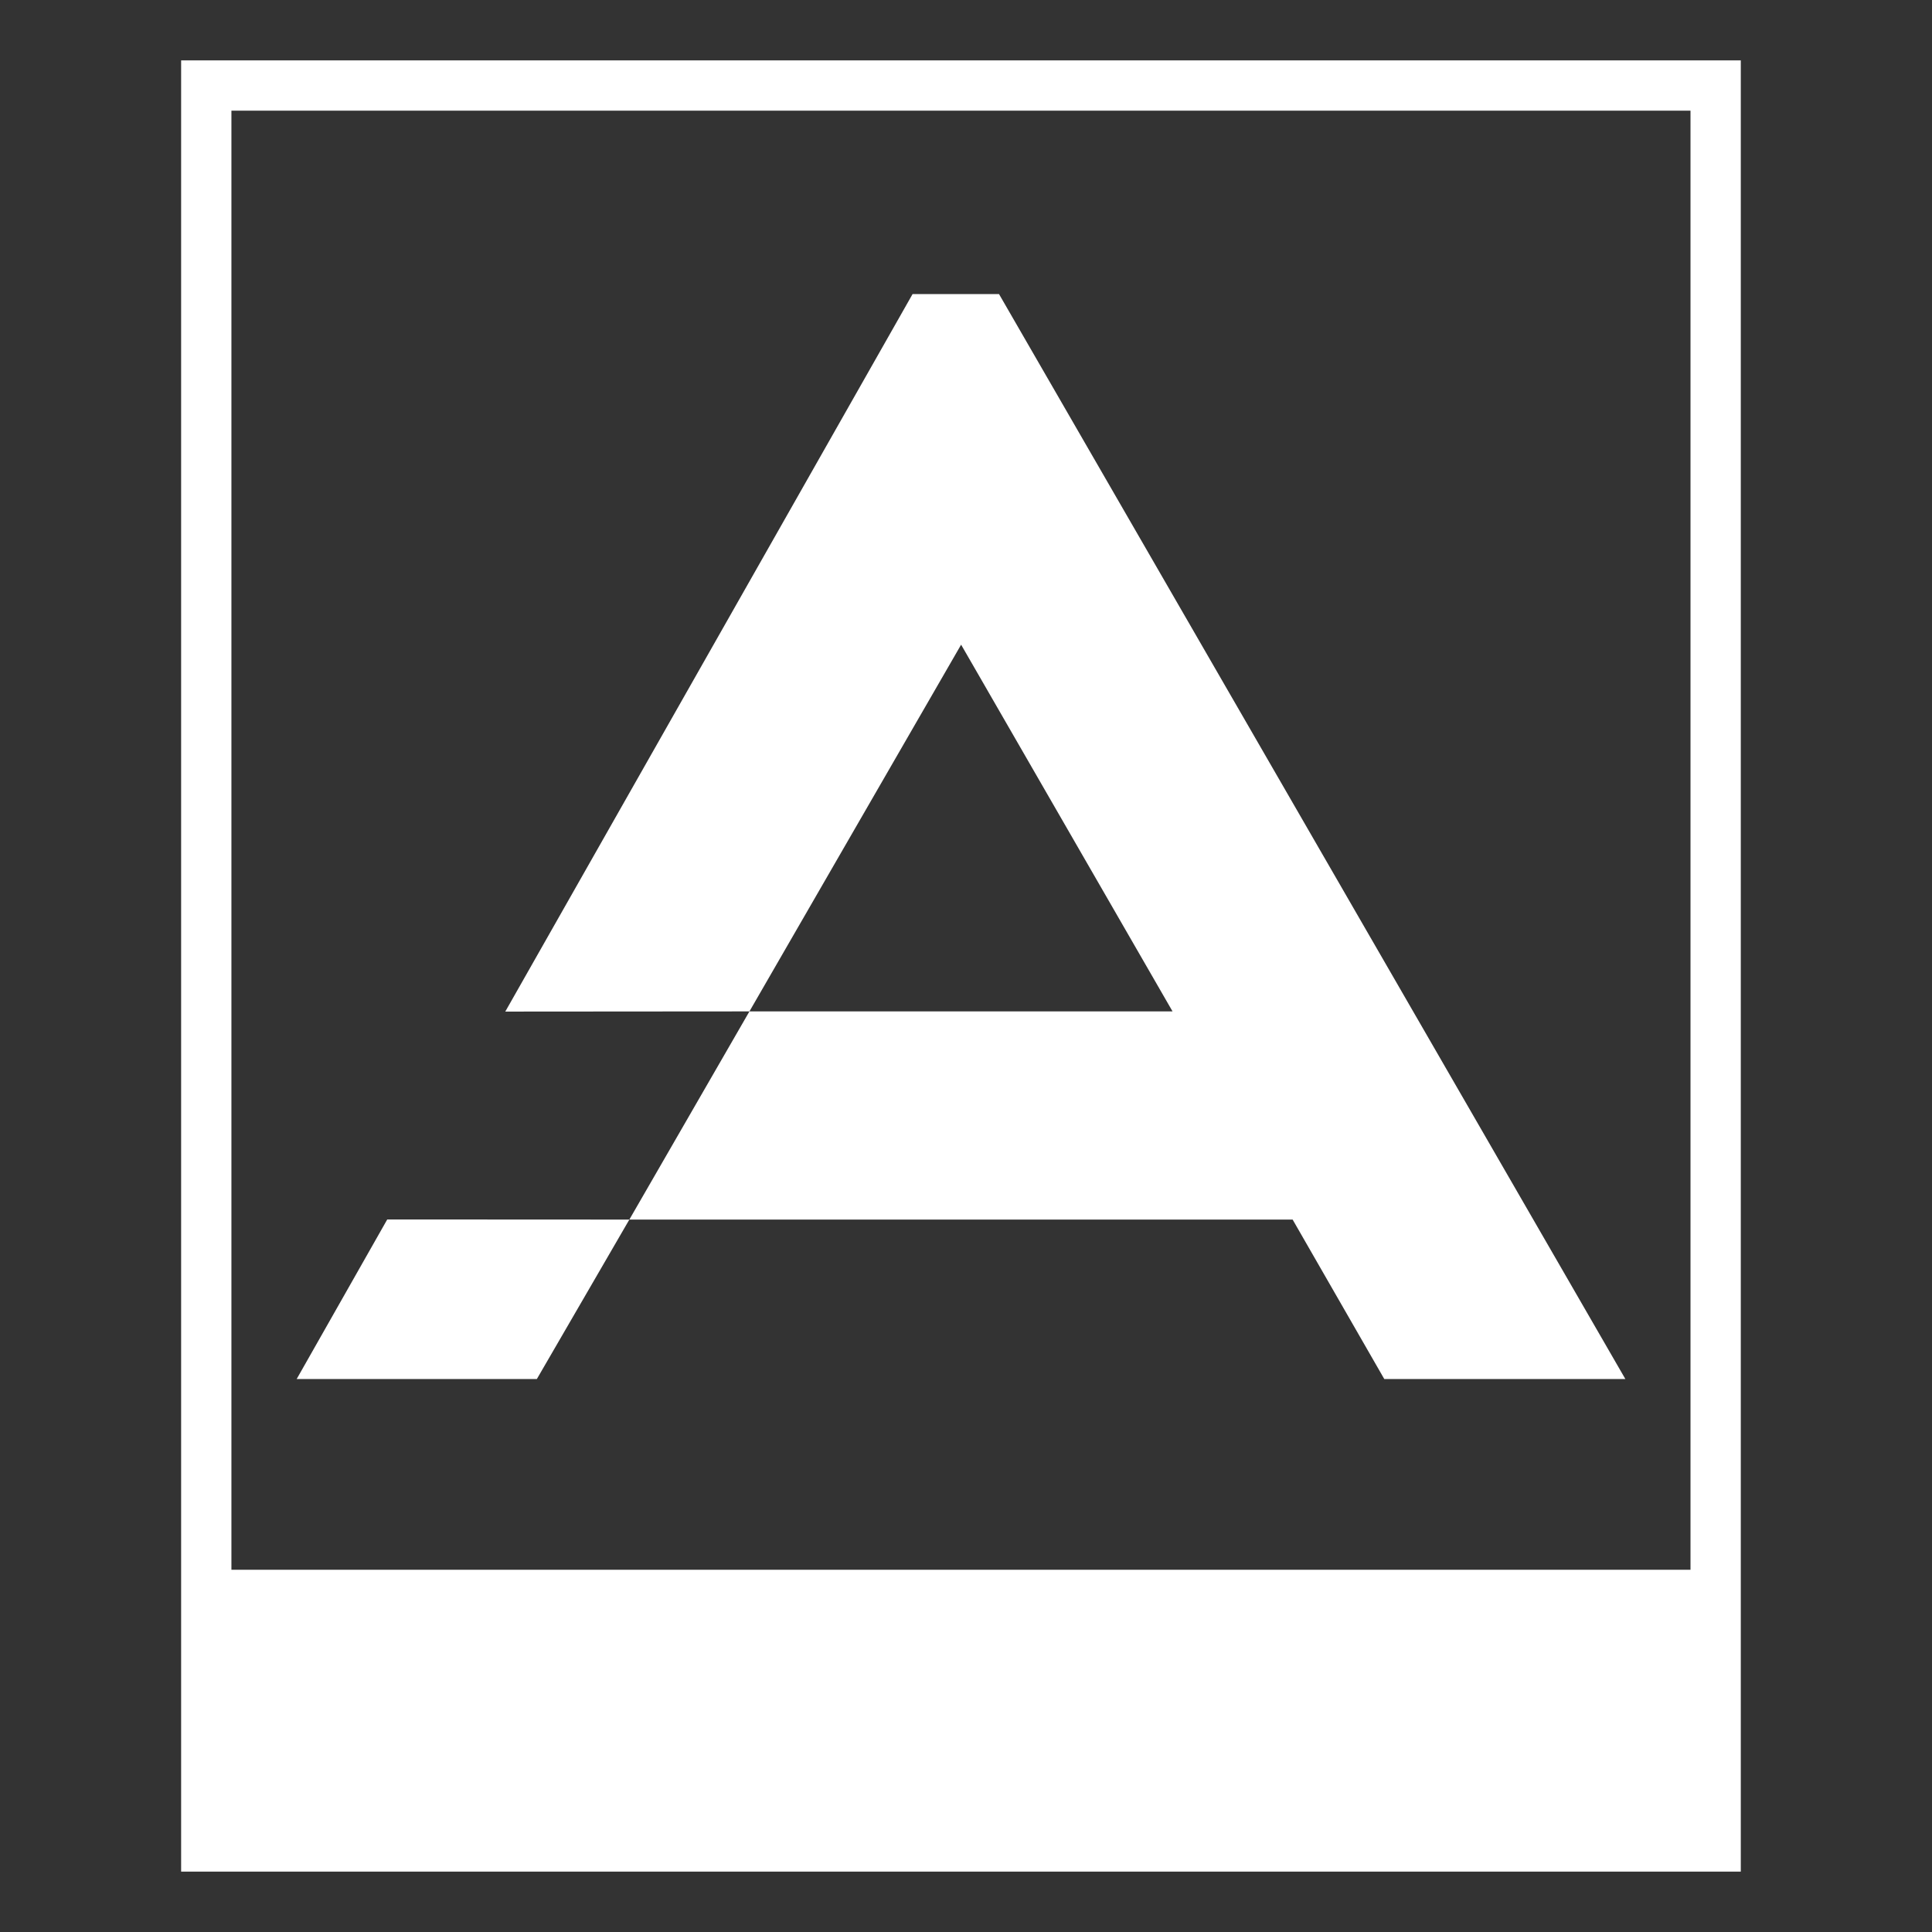
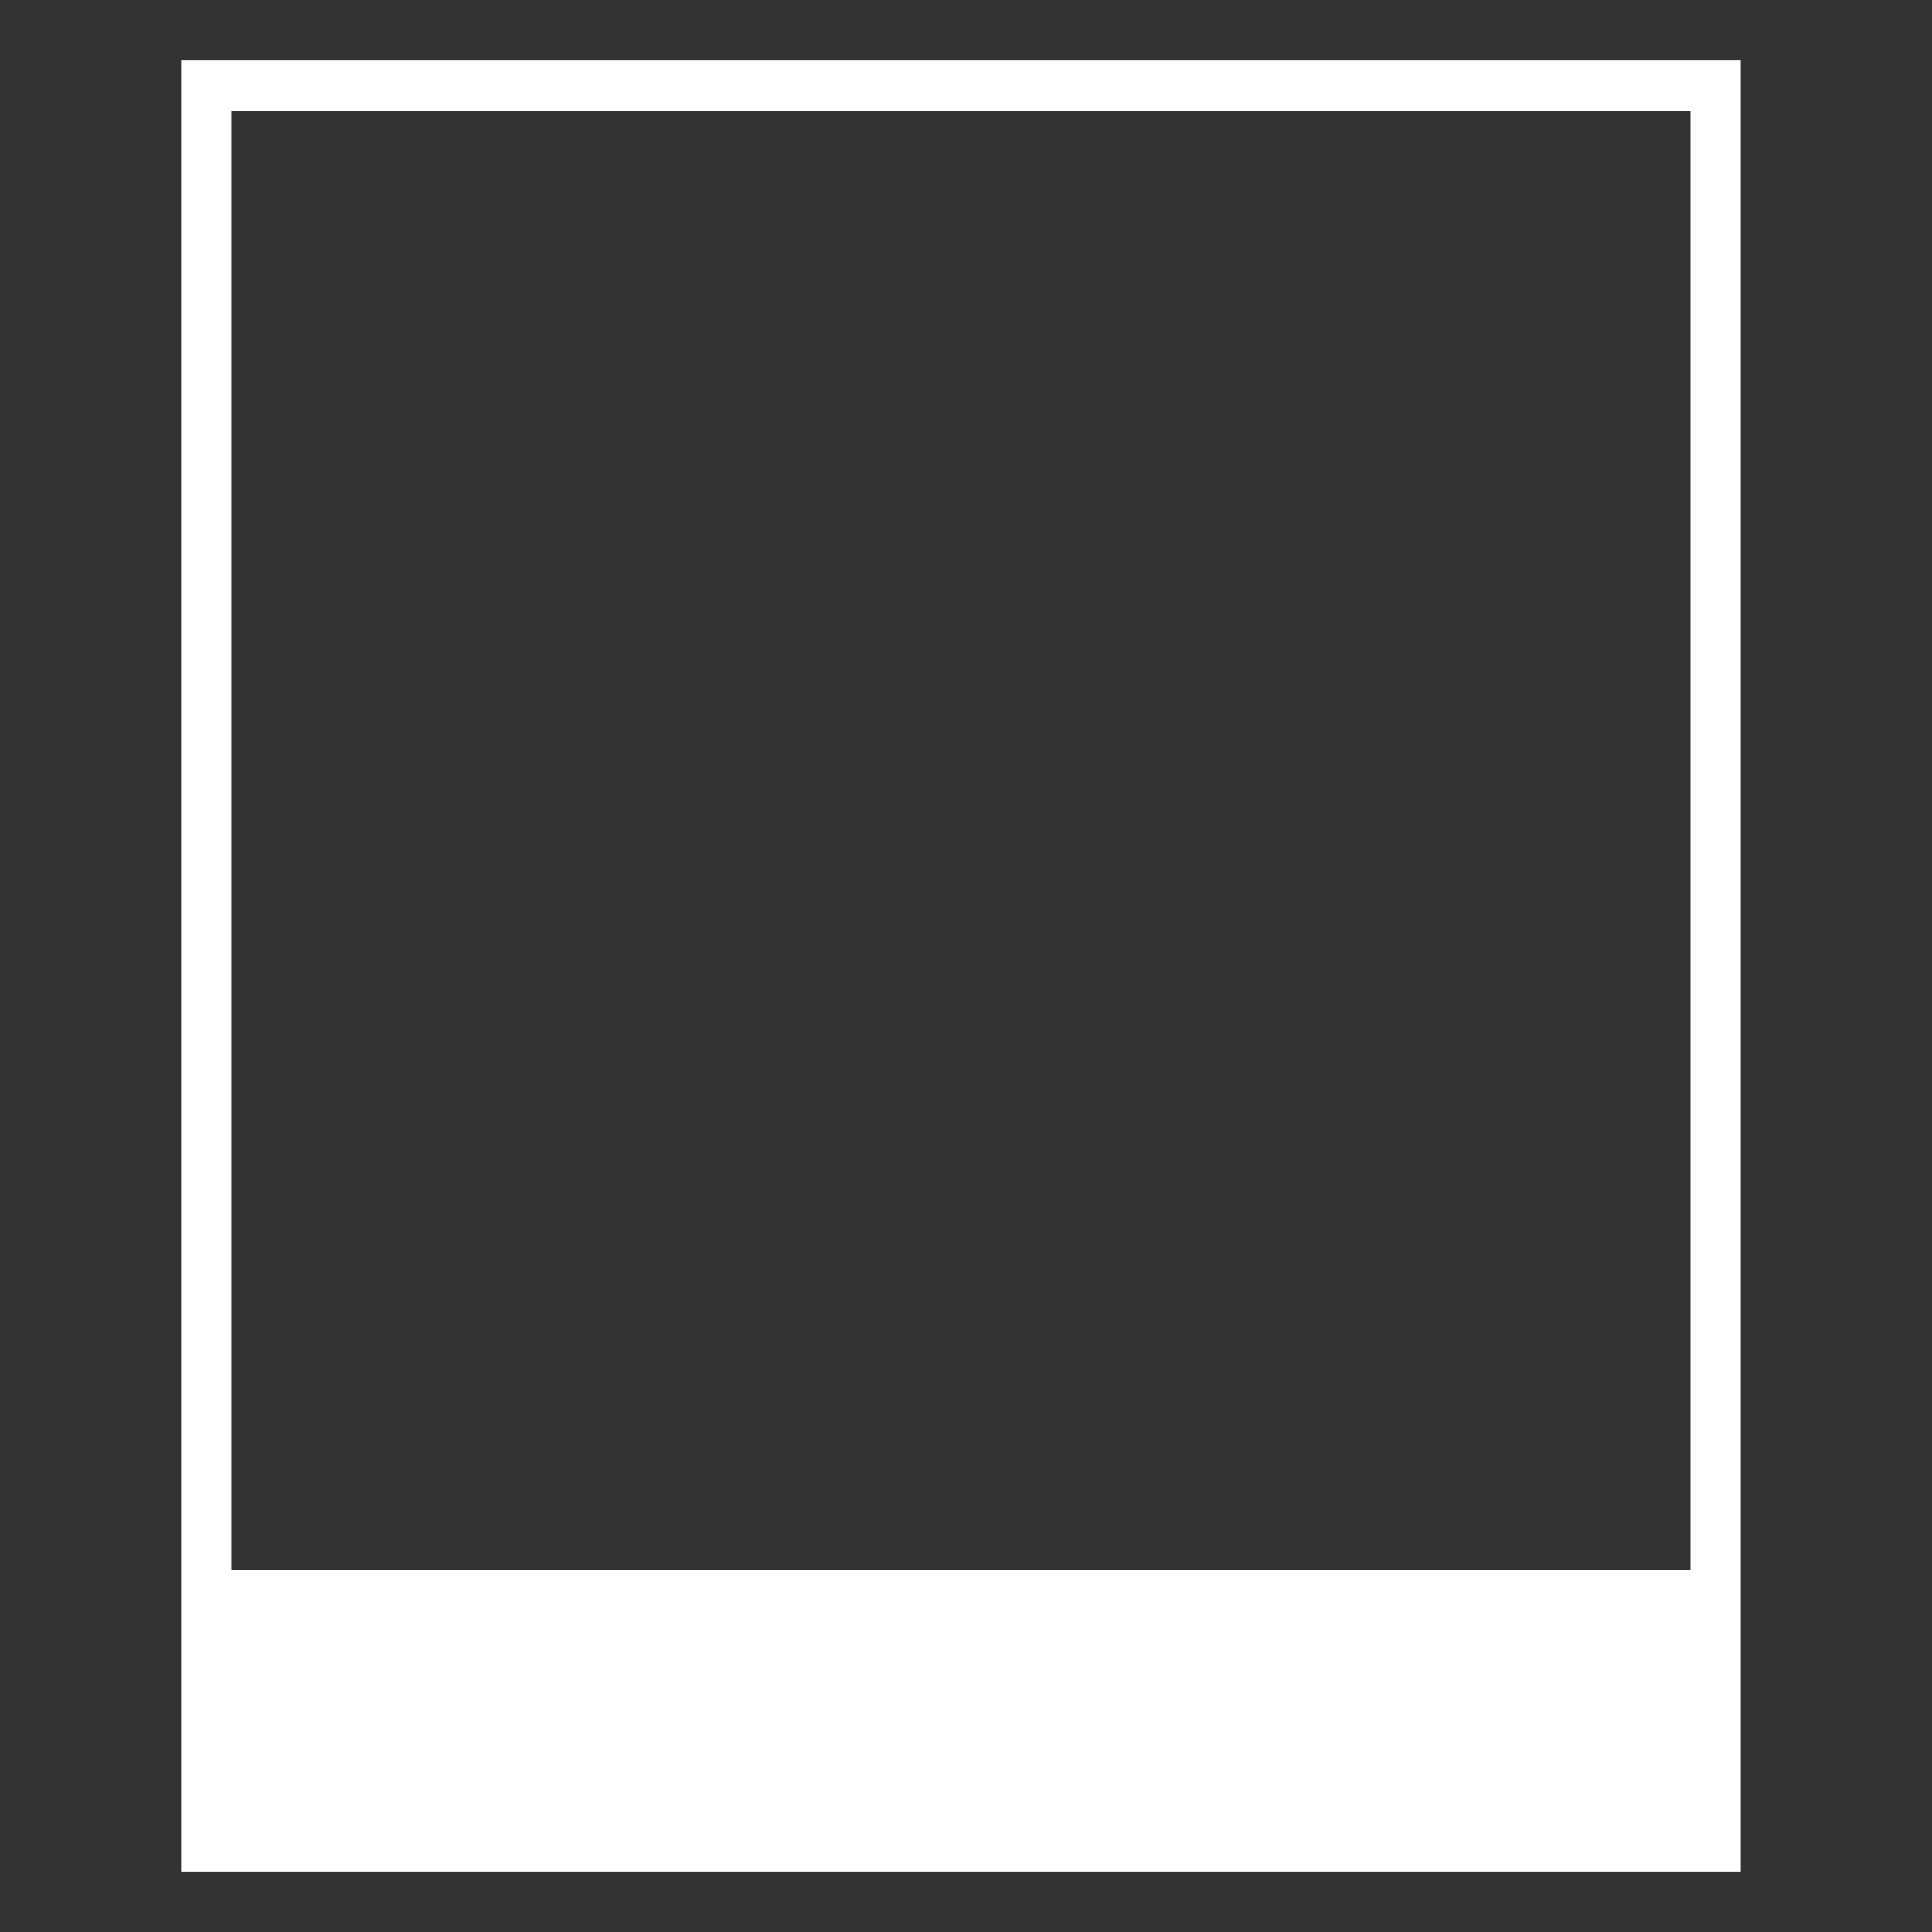
<svg xmlns="http://www.w3.org/2000/svg" width="32" height="32" viewBox="0 0 32 32" fill="none">
  <rect x="0" y="0" width="32" height="32" fill="#333333" stroke="none" />
  <path d="M3.417 1H28.833C28.833 11 28.833 21 28.833 31H3C3 21 3 11 3 1H3.417ZM28 1.833H3.833V26H28V1.833Z" fill="white" />
-   <path fill-rule="evenodd" clip-rule="evenodd" d="M3.834 26.752H28.001V30.248H3.834V26.752Z" fill="white" />
-   <path fill-rule="evenodd" clip-rule="evenodd" d="M15.115 4.871L8.369 16.755L12.413 16.752L10.424 20.2L6.414 20.198L4.914 22.841H8.892L10.424 20.2H21.41L22.928 22.841H26.921L16.547 4.871H15.115ZM12.413 16.752L15.919 10.678L16.14 11.061L19.421 16.752H12.413Z" fill="white" />
</svg>